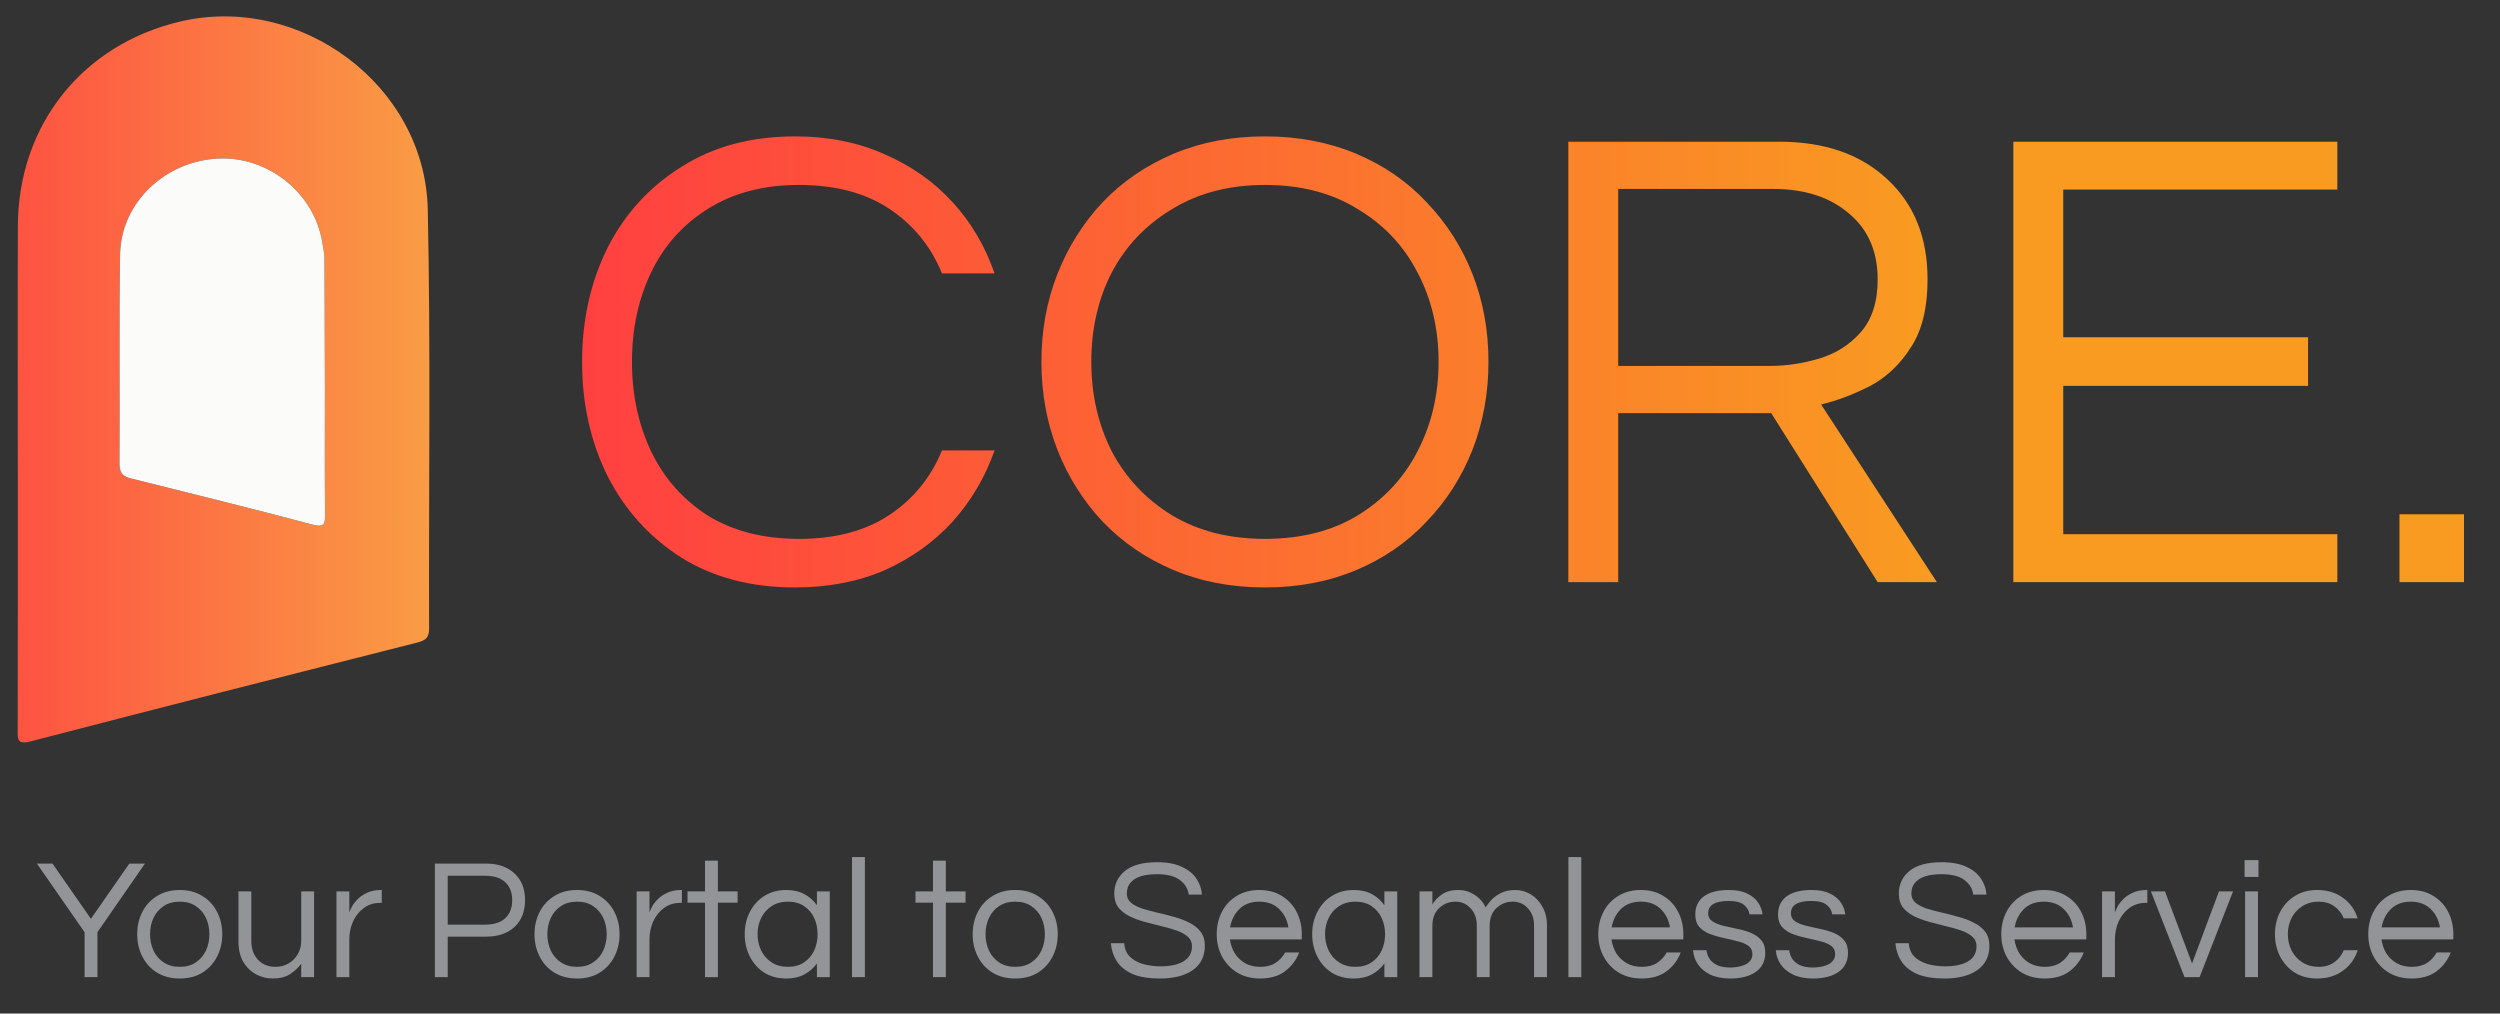
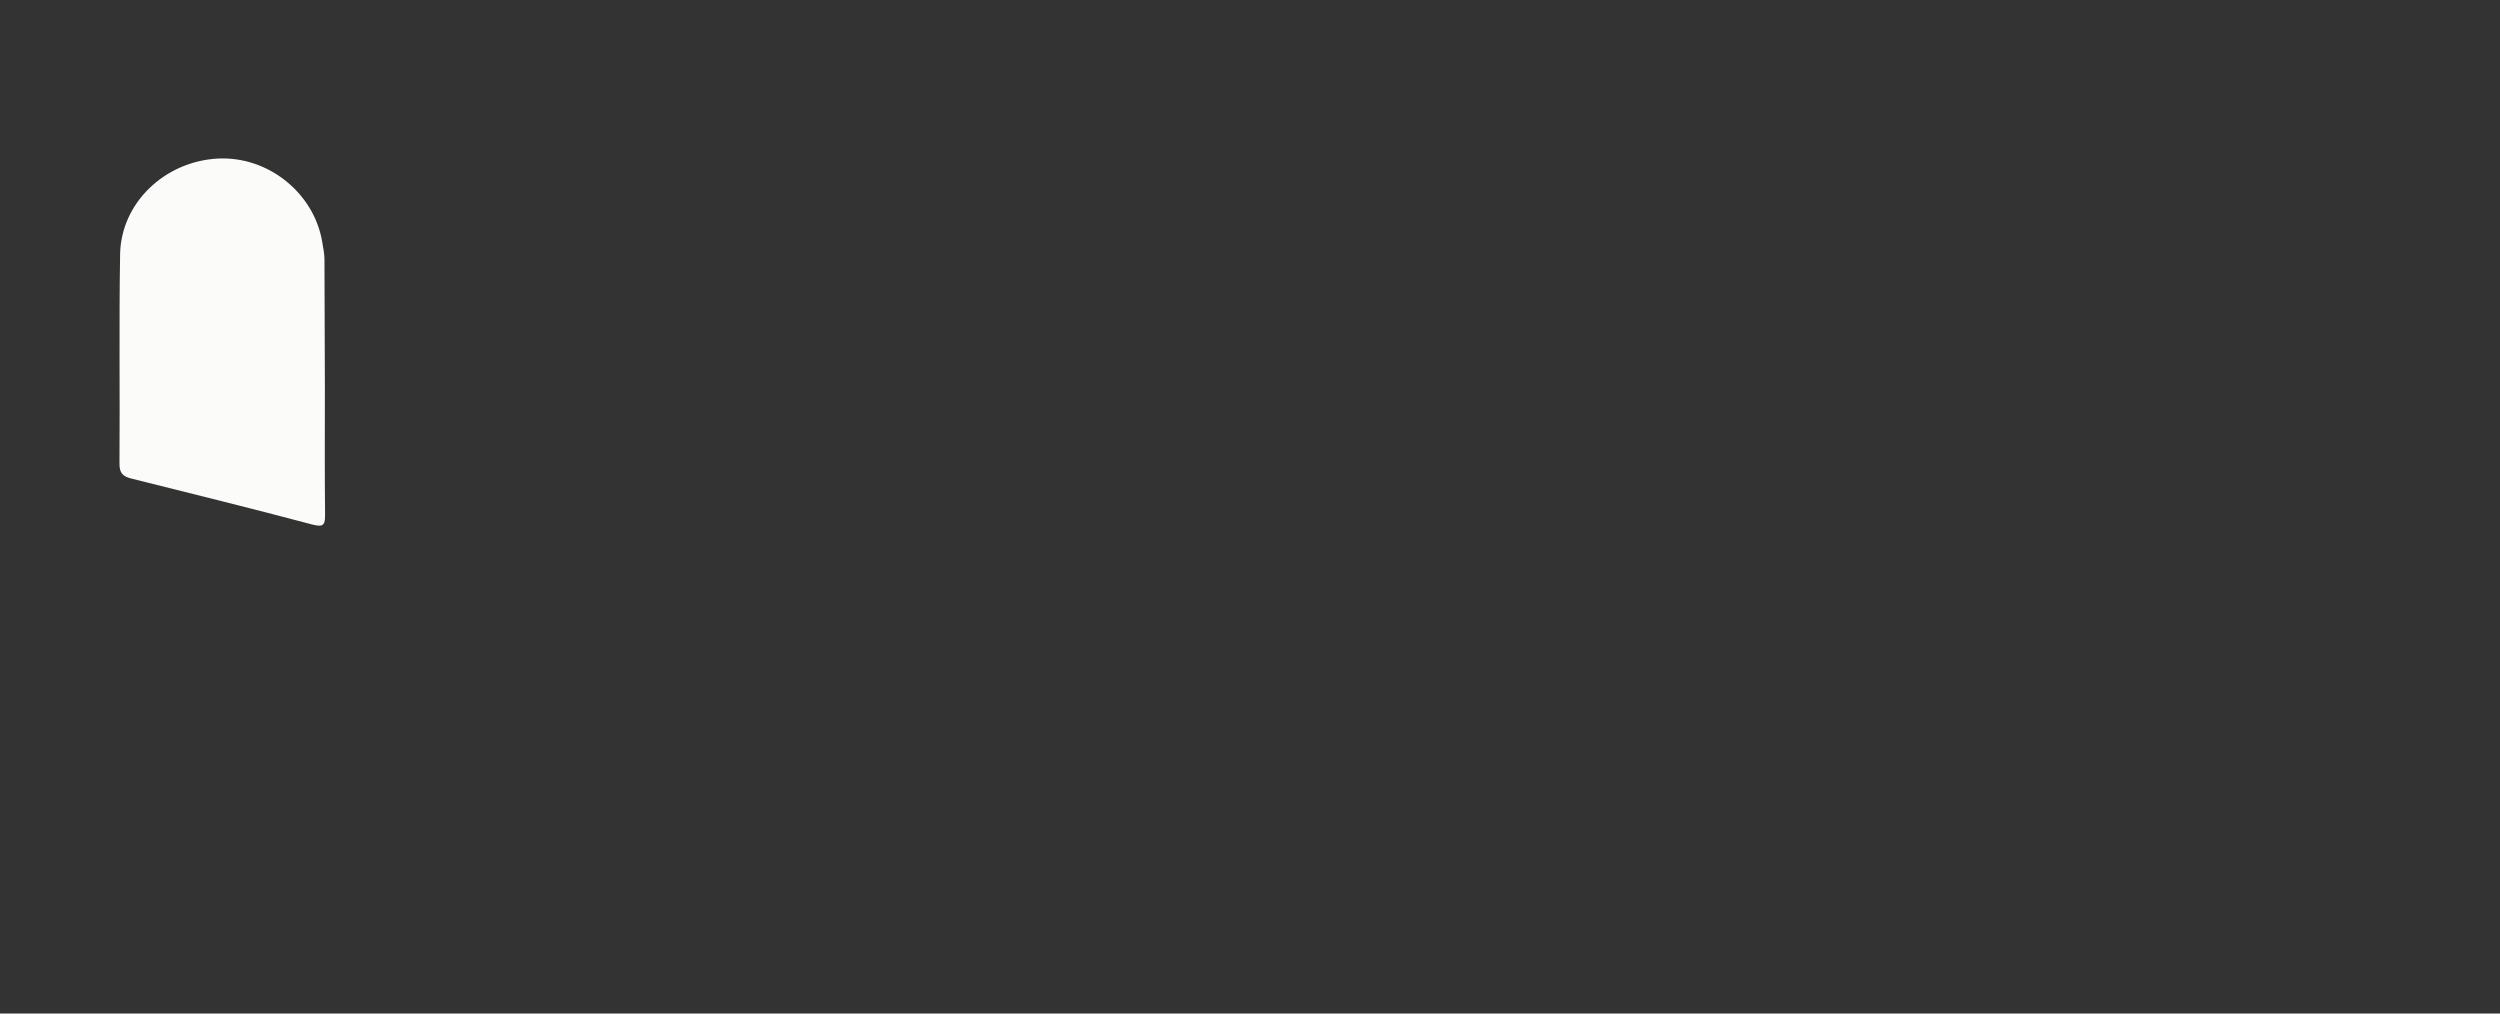
<svg xmlns="http://www.w3.org/2000/svg" width="481" height="195" viewBox="0 0 481 195" fill="none">
  <rect x="0" y="0" width="481" height="195" fill="#333333" stroke="none" />
-   <path d="M16.273 188V179.354L7.099 166.154H10.102L17.494 176.78L24.886 166.154H27.889L18.748 179.354V188H16.273ZM34.578 188.264C32.907 188.264 31.454 187.89 30.223 187.142C28.991 186.372 28.044 185.338 27.384 184.04C26.724 182.742 26.395 181.312 26.395 179.75C26.395 178.166 26.724 176.736 27.384 175.46C28.044 174.162 28.991 173.139 30.223 172.391C31.454 171.621 32.907 171.236 34.578 171.236C36.273 171.236 37.724 171.621 38.934 172.391C40.166 173.139 41.112 174.162 41.773 175.46C42.432 176.736 42.763 178.166 42.763 179.75C42.763 181.312 42.432 182.742 41.773 184.04C41.112 185.338 40.166 186.372 38.934 187.142C37.724 187.89 36.273 188.264 34.578 188.264ZM34.578 186.02C35.81 186.02 36.844 185.734 37.681 185.162C38.538 184.59 39.188 183.831 39.627 182.885C40.068 181.917 40.288 180.872 40.288 179.75C40.288 178.606 40.068 177.561 39.627 176.615C39.188 175.669 38.538 174.91 37.681 174.338C36.844 173.766 35.81 173.48 34.578 173.48C33.368 173.48 32.334 173.766 31.477 174.338C30.619 174.91 29.97 175.669 29.529 176.615C29.09 177.561 28.869 178.606 28.869 179.75C28.869 180.872 29.09 181.917 29.529 182.885C29.97 183.831 30.619 184.59 31.477 185.162C32.334 185.734 33.368 186.02 34.578 186.02ZM52.479 188.264C51.357 188.264 50.29 188 49.278 187.472C48.266 186.922 47.441 186.119 46.803 185.063C46.187 183.985 45.879 182.665 45.879 181.103V171.5H48.354V181.037C48.354 182.533 48.783 183.743 49.641 184.667C50.521 185.569 51.632 186.02 52.974 186.02C53.898 186.02 54.734 185.811 55.482 185.393C56.23 184.953 56.824 184.359 57.264 183.611C57.726 182.863 57.957 181.994 57.957 181.004V171.5H60.432V188H57.957V185.426C57.363 186.218 56.637 186.889 55.779 187.439C54.921 187.989 53.821 188.264 52.479 188.264ZM64.736 188V171.5H67.211V175.559C67.299 175.273 67.464 174.899 67.706 174.437C67.97 173.953 68.344 173.469 68.828 172.985C69.312 172.501 69.917 172.094 70.643 171.764C71.391 171.412 72.271 171.236 73.283 171.236H73.448V173.711H73.151C71.919 173.711 70.852 174.052 69.95 174.734C69.07 175.394 68.388 176.263 67.904 177.341C67.442 178.397 67.211 179.53 67.211 180.74V188H64.736ZM83.665 188V166.154H93.499C95.831 166.154 97.668 166.792 99.01 168.068C100.352 169.322 101.023 171.027 101.023 173.183C101.023 175.339 100.352 177.055 99.01 178.331C97.668 179.585 95.831 180.212 93.499 180.212H86.14V188H83.665ZM86.14 177.902H93.334C95.05 177.902 96.348 177.484 97.228 176.648C98.108 175.812 98.548 174.657 98.548 173.183C98.548 171.731 98.108 170.587 97.228 169.751C96.348 168.915 95.05 168.497 93.334 168.497H86.14V177.902ZM111.02 188.264C109.348 188.264 107.896 187.89 106.664 187.142C105.432 186.372 104.486 185.338 103.826 184.04C103.166 182.742 102.836 181.312 102.836 179.75C102.836 178.166 103.166 176.736 103.826 175.46C104.486 174.162 105.432 173.139 106.664 172.391C107.896 171.621 109.348 171.236 111.02 171.236C112.714 171.236 114.166 171.621 115.376 172.391C116.608 173.139 117.554 174.162 118.214 175.46C118.874 176.736 119.204 178.166 119.204 179.75C119.204 181.312 118.874 182.742 118.214 184.04C117.554 185.338 116.608 186.372 115.376 187.142C114.166 187.89 112.714 188.264 111.02 188.264ZM111.02 186.02C112.252 186.02 113.286 185.734 114.122 185.162C114.98 184.59 115.629 183.831 116.069 182.885C116.509 181.917 116.729 180.872 116.729 179.75C116.729 178.606 116.509 177.561 116.069 176.615C115.629 175.669 114.98 174.91 114.122 174.338C113.286 173.766 112.252 173.48 111.02 173.48C109.81 173.48 108.776 173.766 107.918 174.338C107.06 174.91 106.411 175.669 105.971 176.615C105.531 177.561 105.311 178.606 105.311 179.75C105.311 180.872 105.531 181.917 105.971 182.885C106.411 183.831 107.06 184.59 107.918 185.162C108.776 185.734 109.81 186.02 111.02 186.02ZM122.486 188V171.5H124.961V175.559C125.049 175.273 125.214 174.899 125.456 174.437C125.72 173.953 126.094 173.469 126.578 172.985C127.062 172.501 127.667 172.094 128.393 171.764C129.141 171.412 130.021 171.236 131.033 171.236H131.198V173.711H130.901C129.669 173.711 128.602 174.052 127.7 174.734C126.82 175.394 126.138 176.263 125.654 177.341C125.192 178.397 124.961 179.53 124.961 180.74V188H122.486ZM135.644 188V173.678H132.278V171.5H135.644V165.593H138.119V171.5H141.914V173.678H138.119V188H135.644ZM151.266 188.264C149.66 188.264 148.252 187.89 147.042 187.142C145.854 186.372 144.93 185.338 144.27 184.04C143.61 182.742 143.28 181.312 143.28 179.75C143.28 178.166 143.61 176.736 144.27 175.46C144.93 174.162 145.854 173.139 147.042 172.391C148.252 171.621 149.66 171.236 151.266 171.236C152.63 171.236 153.796 171.5 154.764 172.028C155.754 172.556 156.557 173.271 157.173 174.173V171.5H159.648V188H157.173V185.36C156.557 186.24 155.754 186.944 154.764 187.472C153.796 188 152.63 188.264 151.266 188.264ZM151.596 186.02C152.828 186.02 153.862 185.734 154.698 185.162C155.556 184.59 156.205 183.831 156.645 182.885C157.085 181.917 157.305 180.872 157.305 179.75C157.305 178.606 157.085 177.561 156.645 176.615C156.205 175.669 155.556 174.91 154.698 174.338C153.862 173.766 152.828 173.48 151.596 173.48C150.386 173.48 149.341 173.766 148.461 174.338C147.581 174.91 146.91 175.669 146.448 176.615C145.986 177.561 145.755 178.606 145.755 179.75C145.755 180.872 145.986 181.917 146.448 182.885C146.91 183.831 147.581 184.59 148.461 185.162C149.341 185.734 150.386 186.02 151.596 186.02ZM163.929 188V164.9H166.404V188H163.929ZM179.504 188V173.678H176.138V171.5H179.504V165.593H181.979V171.5H185.774V173.678H181.979V188H179.504ZM195.325 188.264C193.653 188.264 192.201 187.89 190.969 187.142C189.737 186.372 188.791 185.338 188.131 184.04C187.471 182.742 187.141 181.312 187.141 179.75C187.141 178.166 187.471 176.736 188.131 175.46C188.791 174.162 189.737 173.139 190.969 172.391C192.201 171.621 193.653 171.236 195.325 171.236C197.019 171.236 198.471 171.621 199.681 172.391C200.913 173.139 201.859 174.162 202.519 175.46C203.179 176.736 203.509 178.166 203.509 179.75C203.509 181.312 203.179 182.742 202.519 184.04C201.859 185.338 200.913 186.372 199.681 187.142C198.471 187.89 197.019 188.264 195.325 188.264ZM195.325 186.02C196.557 186.02 197.591 185.734 198.427 185.162C199.285 184.59 199.934 183.831 200.374 182.885C200.814 181.917 201.034 180.872 201.034 179.75C201.034 178.606 200.814 177.561 200.374 176.615C199.934 175.669 199.285 174.91 198.427 174.338C197.591 173.766 196.557 173.48 195.325 173.48C194.115 173.48 193.081 173.766 192.223 174.338C191.365 174.91 190.716 175.669 190.276 176.615C189.836 177.561 189.616 178.606 189.616 179.75C189.616 180.872 189.836 181.917 190.276 182.885C190.716 183.831 191.365 184.59 192.223 185.162C193.081 185.734 194.115 186.02 195.325 186.02ZM223.164 188.264C221.008 188.264 219.259 187.978 217.917 187.406C216.575 186.812 215.563 185.998 214.881 184.964C214.221 183.93 213.836 182.764 213.726 181.466H216.3C216.366 182.522 216.718 183.38 217.356 184.04C217.994 184.678 218.83 185.151 219.864 185.459C220.92 185.767 222.075 185.921 223.329 185.921C225.177 185.921 226.64 185.602 227.718 184.964C228.796 184.304 229.335 183.336 229.335 182.06C229.335 181.29 229.06 180.674 228.51 180.212C227.982 179.728 227.267 179.332 226.365 179.024C225.485 178.716 224.517 178.441 223.461 178.199C222.405 177.935 221.338 177.66 220.26 177.374C219.204 177.088 218.225 176.725 217.323 176.285C216.443 175.845 215.728 175.284 215.178 174.602C214.65 173.898 214.386 173.007 214.386 171.929C214.386 170.147 215.068 168.695 216.432 167.573C217.818 166.451 219.875 165.89 222.603 165.89C224.539 165.89 226.134 166.187 227.388 166.781C228.642 167.353 229.577 168.112 230.193 169.058C230.831 170.004 231.183 171.027 231.249 172.127H228.708C228.576 171.027 228.026 170.103 227.058 169.355C226.09 168.585 224.605 168.2 222.603 168.2C221.371 168.2 220.37 168.321 219.6 168.563C218.83 168.805 218.236 169.124 217.818 169.52C217.422 169.894 217.147 170.29 216.993 170.708C216.861 171.126 216.795 171.522 216.795 171.896C216.795 172.622 217.059 173.216 217.587 173.678C218.137 174.118 218.852 174.492 219.732 174.8C220.634 175.086 221.624 175.35 222.702 175.592C223.78 175.834 224.847 176.109 225.903 176.417C226.981 176.703 227.96 177.077 228.84 177.539C229.742 177.979 230.457 178.551 230.985 179.255C231.535 179.959 231.81 180.861 231.81 181.961C231.81 183.985 231.04 185.547 229.5 186.647C227.96 187.725 225.848 188.264 223.164 188.264ZM242.444 188.264C240.772 188.264 239.309 187.89 238.055 187.142C236.801 186.372 235.822 185.338 235.118 184.04C234.436 182.742 234.095 181.312 234.095 179.75C234.095 178.166 234.425 176.736 235.085 175.46C235.745 174.162 236.691 173.139 237.923 172.391C239.155 171.621 240.607 171.236 242.279 171.236C243.973 171.236 245.425 171.621 246.635 172.391C247.867 173.139 248.813 174.162 249.473 175.46C250.133 176.736 250.463 178.166 250.463 179.75V180.74H236.636C236.768 181.708 237.076 182.599 237.56 183.413C238.066 184.205 238.737 184.843 239.573 185.327C240.409 185.789 241.377 186.02 242.477 186.02C243.643 186.02 244.622 185.767 245.414 185.261C246.206 184.733 246.822 184.062 247.262 183.248H249.968C249.396 184.722 248.483 185.932 247.229 186.878C245.997 187.802 244.402 188.264 242.444 188.264ZM236.669 178.43H247.889C247.669 177.022 247.075 175.845 246.107 174.899C245.139 173.953 243.863 173.48 242.279 173.48C240.695 173.48 239.419 173.953 238.451 174.899C237.505 175.845 236.911 177.022 236.669 178.43ZM260.45 188.264C258.844 188.264 257.436 187.89 256.226 187.142C255.038 186.372 254.114 185.338 253.454 184.04C252.794 182.742 252.464 181.312 252.464 179.75C252.464 178.166 252.794 176.736 253.454 175.46C254.114 174.162 255.038 173.139 256.226 172.391C257.436 171.621 258.844 171.236 260.45 171.236C261.814 171.236 262.98 171.5 263.948 172.028C264.938 172.556 265.741 173.271 266.357 174.173V171.5H268.832V188H266.357V185.36C265.741 186.24 264.938 186.944 263.948 187.472C262.98 188 261.814 188.264 260.45 188.264ZM260.78 186.02C262.012 186.02 263.046 185.734 263.882 185.162C264.74 184.59 265.389 183.831 265.829 182.885C266.269 181.917 266.489 180.872 266.489 179.75C266.489 178.606 266.269 177.561 265.829 176.615C265.389 175.669 264.74 174.91 263.882 174.338C263.046 173.766 262.012 173.48 260.78 173.48C259.57 173.48 258.525 173.766 257.645 174.338C256.765 174.91 256.094 175.669 255.632 176.615C255.17 177.561 254.939 178.606 254.939 179.75C254.939 180.872 255.17 181.917 255.632 182.885C256.094 183.831 256.765 184.59 257.645 185.162C258.525 185.734 259.57 186.02 260.78 186.02ZM273.113 188V171.5H275.588V174.008C275.962 173.348 276.556 172.721 277.37 172.127C278.184 171.533 279.262 171.236 280.604 171.236C281.704 171.236 282.716 171.533 283.64 172.127C284.586 172.699 285.323 173.513 285.851 174.569C286.071 174.195 286.412 173.744 286.874 173.216C287.358 172.688 287.985 172.226 288.755 171.83C289.525 171.434 290.449 171.236 291.527 171.236C292.583 171.236 293.573 171.511 294.497 172.061C295.421 172.611 296.169 173.403 296.741 174.437C297.335 175.449 297.632 176.648 297.632 178.034V188H295.157V178.1C295.157 176.714 294.761 175.603 293.969 174.767C293.199 173.909 292.231 173.48 291.065 173.48C289.855 173.48 288.81 173.887 287.93 174.701C287.05 175.515 286.61 176.659 286.61 178.133V188H284.135V178.1C284.135 176.714 283.739 175.603 282.947 174.767C282.177 173.909 281.209 173.48 280.043 173.48C278.833 173.48 277.788 173.887 276.908 174.701C276.028 175.515 275.588 176.659 275.588 178.133V188H273.113ZM301.762 188V164.9H304.237V188H301.762ZM315.856 188.264C314.184 188.264 312.721 187.89 311.467 187.142C310.213 186.372 309.234 185.338 308.53 184.04C307.848 182.742 307.507 181.312 307.507 179.75C307.507 178.166 307.837 176.736 308.497 175.46C309.157 174.162 310.103 173.139 311.335 172.391C312.567 171.621 314.019 171.236 315.691 171.236C317.385 171.236 318.837 171.621 320.047 172.391C321.279 173.139 322.225 174.162 322.885 175.46C323.545 176.736 323.875 178.166 323.875 179.75V180.74H310.048C310.18 181.708 310.488 182.599 310.972 183.413C311.478 184.205 312.149 184.843 312.985 185.327C313.821 185.789 314.789 186.02 315.889 186.02C317.055 186.02 318.034 185.767 318.826 185.261C319.618 184.733 320.234 184.062 320.674 183.248H323.38C322.808 184.722 321.895 185.932 320.641 186.878C319.409 187.802 317.814 188.264 315.856 188.264ZM310.081 178.43H321.301C321.081 177.022 320.487 175.845 319.519 174.899C318.551 173.953 317.275 173.48 315.691 173.48C314.107 173.48 312.831 173.953 311.863 174.899C310.917 175.845 310.323 177.022 310.081 178.43ZM332.905 188.264C331.387 188.264 330.1 188.011 329.044 187.505C328.01 186.999 327.218 186.339 326.668 185.525C326.118 184.689 325.81 183.787 325.744 182.819H328.318C328.384 183.369 328.571 183.908 328.879 184.436C329.209 184.942 329.704 185.36 330.364 185.69C331.024 185.998 331.882 186.152 332.938 186.152C333.268 186.152 333.675 186.119 334.159 186.053C334.643 185.987 335.105 185.866 335.545 185.69C336.007 185.514 336.392 185.25 336.7 184.898C337.008 184.546 337.162 184.095 337.162 183.545C337.162 182.863 336.898 182.335 336.37 181.961C335.842 181.587 335.16 181.301 334.324 181.103C333.488 180.883 332.597 180.674 331.651 180.476C330.727 180.278 329.847 180.025 329.011 179.717C328.175 179.387 327.493 178.936 326.965 178.364C326.437 177.77 326.173 176.967 326.173 175.955C326.173 174.459 326.712 173.304 327.79 172.49C328.89 171.654 330.507 171.236 332.641 171.236C334.093 171.236 335.27 171.467 336.172 171.929C337.096 172.369 337.789 172.941 338.251 173.645C338.735 174.349 339.021 175.108 339.109 175.922H336.601C336.513 175.218 336.161 174.613 335.545 174.107C334.951 173.601 333.961 173.348 332.575 173.348C329.957 173.348 328.648 174.14 328.648 175.724C328.648 176.384 328.912 176.89 329.44 177.242C329.968 177.594 330.65 177.88 331.486 178.1C332.322 178.298 333.202 178.496 334.126 178.694C335.072 178.87 335.963 179.123 336.799 179.453C337.635 179.783 338.317 180.256 338.845 180.872C339.373 181.466 339.637 182.28 339.637 183.314C339.637 184.92 339.021 186.152 337.789 187.01C336.579 187.846 334.951 188.264 332.905 188.264ZM348.825 188.264C347.307 188.264 346.02 188.011 344.964 187.505C343.93 186.999 343.138 186.339 342.588 185.525C342.038 184.689 341.73 183.787 341.664 182.819H344.238C344.304 183.369 344.491 183.908 344.799 184.436C345.129 184.942 345.624 185.36 346.284 185.69C346.944 185.998 347.802 186.152 348.858 186.152C349.188 186.152 349.595 186.119 350.079 186.053C350.563 185.987 351.025 185.866 351.465 185.69C351.927 185.514 352.312 185.25 352.62 184.898C352.928 184.546 353.082 184.095 353.082 183.545C353.082 182.863 352.818 182.335 352.29 181.961C351.762 181.587 351.08 181.301 350.244 181.103C349.408 180.883 348.517 180.674 347.571 180.476C346.647 180.278 345.767 180.025 344.931 179.717C344.095 179.387 343.413 178.936 342.885 178.364C342.357 177.77 342.093 176.967 342.093 175.955C342.093 174.459 342.632 173.304 343.71 172.49C344.81 171.654 346.427 171.236 348.561 171.236C350.013 171.236 351.19 171.467 352.092 171.929C353.016 172.369 353.709 172.941 354.171 173.645C354.655 174.349 354.941 175.108 355.029 175.922H352.521C352.433 175.218 352.081 174.613 351.465 174.107C350.871 173.601 349.881 173.348 348.495 173.348C345.877 173.348 344.568 174.14 344.568 175.724C344.568 176.384 344.832 176.89 345.36 177.242C345.888 177.594 346.57 177.88 347.406 178.1C348.242 178.298 349.122 178.496 350.046 178.694C350.992 178.87 351.883 179.123 352.719 179.453C353.555 179.783 354.237 180.256 354.765 180.872C355.293 181.466 355.557 182.28 355.557 183.314C355.557 184.92 354.941 186.152 353.709 187.01C352.499 187.846 350.871 188.264 348.825 188.264ZM374.113 188.264C371.957 188.264 370.208 187.978 368.866 187.406C367.524 186.812 366.512 185.998 365.83 184.964C365.17 183.93 364.785 182.764 364.675 181.466H367.249C367.315 182.522 367.667 183.38 368.305 184.04C368.943 184.678 369.779 185.151 370.813 185.459C371.869 185.767 373.024 185.921 374.278 185.921C376.126 185.921 377.589 185.602 378.667 184.964C379.745 184.304 380.284 183.336 380.284 182.06C380.284 181.29 380.009 180.674 379.459 180.212C378.931 179.728 378.216 179.332 377.314 179.024C376.434 178.716 375.466 178.441 374.41 178.199C373.354 177.935 372.287 177.66 371.209 177.374C370.153 177.088 369.174 176.725 368.272 176.285C367.392 175.845 366.677 175.284 366.127 174.602C365.599 173.898 365.335 173.007 365.335 171.929C365.335 170.147 366.017 168.695 367.381 167.573C368.767 166.451 370.824 165.89 373.552 165.89C375.488 165.89 377.083 166.187 378.337 166.781C379.591 167.353 380.526 168.112 381.142 169.058C381.78 170.004 382.132 171.027 382.198 172.127H379.657C379.525 171.027 378.975 170.103 378.007 169.355C377.039 168.585 375.554 168.2 373.552 168.2C372.32 168.2 371.319 168.321 370.549 168.563C369.779 168.805 369.185 169.124 368.767 169.52C368.371 169.894 368.096 170.29 367.942 170.708C367.81 171.126 367.744 171.522 367.744 171.896C367.744 172.622 368.008 173.216 368.536 173.678C369.086 174.118 369.801 174.492 370.681 174.8C371.583 175.086 372.573 175.35 373.651 175.592C374.729 175.834 375.796 176.109 376.852 176.417C377.93 176.703 378.909 177.077 379.789 177.539C380.691 177.979 381.406 178.551 381.934 179.255C382.484 179.959 382.759 180.861 382.759 181.961C382.759 183.985 381.989 185.547 380.449 186.647C378.909 187.725 376.797 188.264 374.113 188.264ZM393.393 188.264C391.721 188.264 390.258 187.89 389.004 187.142C387.75 186.372 386.771 185.338 386.067 184.04C385.385 182.742 385.044 181.312 385.044 179.75C385.044 178.166 385.374 176.736 386.034 175.46C386.694 174.162 387.64 173.139 388.872 172.391C390.104 171.621 391.556 171.236 393.228 171.236C394.922 171.236 396.374 171.621 397.584 172.391C398.816 173.139 399.762 174.162 400.422 175.46C401.082 176.736 401.412 178.166 401.412 179.75V180.74H387.585C387.717 181.708 388.025 182.599 388.509 183.413C389.015 184.205 389.686 184.843 390.522 185.327C391.358 185.789 392.326 186.02 393.426 186.02C394.592 186.02 395.571 185.767 396.363 185.261C397.155 184.733 397.771 184.062 398.211 183.248H400.917C400.345 184.722 399.432 185.932 398.178 186.878C396.946 187.802 395.351 188.264 393.393 188.264ZM387.618 178.43H398.838C398.618 177.022 398.024 175.845 397.056 174.899C396.088 173.953 394.812 173.48 393.228 173.48C391.644 173.48 390.368 173.953 389.4 174.899C388.454 175.845 387.86 177.022 387.618 178.43ZM404.436 188V171.5H406.911V175.559C406.999 175.273 407.164 174.899 407.406 174.437C407.67 173.953 408.044 173.469 408.528 172.985C409.012 172.501 409.617 172.094 410.343 171.764C411.091 171.412 411.971 171.236 412.983 171.236H413.148V173.711H412.851C411.619 173.711 410.552 174.052 409.65 174.734C408.77 175.394 408.088 176.263 407.604 177.341C407.142 178.397 406.911 179.53 406.911 180.74V188H404.436ZM420.3 188L413.832 171.5H416.538L421.752 185.36L426.933 171.5H429.639L423.204 188H420.3ZM431.859 168.728V165.494H434.532V168.728H431.859ZM431.958 188V171.5H434.433V188H431.958ZM445.82 188.264C444.17 188.264 442.74 187.89 441.53 187.142C440.32 186.372 439.374 185.338 438.692 184.04C438.032 182.742 437.702 181.312 437.702 179.75C437.702 178.166 438.032 176.736 438.692 175.46C439.374 174.162 440.32 173.139 441.53 172.391C442.74 171.621 444.17 171.236 445.82 171.236C447.778 171.236 449.439 171.742 450.803 172.754C452.189 173.766 453.124 175.075 453.608 176.681H450.935C450.561 175.735 449.956 174.965 449.12 174.371C448.306 173.777 447.316 173.48 446.15 173.48C444.94 173.48 443.884 173.766 442.982 174.338C442.08 174.91 441.387 175.669 440.903 176.615C440.419 177.561 440.177 178.606 440.177 179.75C440.177 180.872 440.419 181.917 440.903 182.885C441.387 183.831 442.08 184.59 442.982 185.162C443.884 185.734 444.94 186.02 446.15 186.02C447.316 186.02 448.306 185.723 449.12 185.129C449.956 184.535 450.561 183.765 450.935 182.819H453.608C453.124 184.425 452.189 185.734 450.803 186.746C449.439 187.758 447.778 188.264 445.82 188.264ZM464.001 188.264C462.329 188.264 460.866 187.89 459.612 187.142C458.358 186.372 457.379 185.338 456.675 184.04C455.993 182.742 455.652 181.312 455.652 179.75C455.652 178.166 455.982 176.736 456.642 175.46C457.302 174.162 458.248 173.139 459.48 172.391C460.712 171.621 462.164 171.236 463.836 171.236C465.53 171.236 466.982 171.621 468.192 172.391C469.424 173.139 470.37 174.162 471.03 175.46C471.69 176.736 472.02 178.166 472.02 179.75V180.74H458.193C458.325 181.708 458.633 182.599 459.117 183.413C459.623 184.205 460.294 184.843 461.13 185.327C461.966 185.789 462.934 186.02 464.034 186.02C465.2 186.02 466.179 185.767 466.971 185.261C467.763 184.733 468.379 184.062 468.819 183.248H471.525C470.953 184.722 470.04 185.932 468.786 186.878C467.554 187.802 465.959 188.264 464.001 188.264ZM458.226 178.43H469.446C469.226 177.022 468.632 175.845 467.664 174.899C466.696 173.953 465.42 173.48 463.836 173.48C462.252 173.48 460.976 173.953 460.008 174.899C459.062 175.845 458.468 177.022 458.226 178.43Z" fill="#929497" />
-   <path d="M3.427 91.154C3.427 75.243 3.378 59.333 3.439 43.423C3.514 24.06 15.862 8.576 34.647 4.146C57.801 -1.314 81.796 16.463 82.302 40.269C82.871 67.128 82.471 94.006 82.558 120.876C82.564 122.66 81.944 123.204 80.275 123.626C55.471 129.888 30.678 136.196 5.92 142.636C3.202 143.343 3.401 142.134 3.405 140.299C3.442 123.917 3.427 107.536 3.427 91.154ZM62.444 74.573C62.444 66.325 62.459 58.077 62.425 49.829C62.421 48.778 62.185 47.725 62.018 46.68C60.495 37.166 51.593 30.009 41.912 30.508C31.7 31.036 23.271 39.045 23.107 48.926C22.884 62.356 23.086 75.793 22.987 89.226C22.973 91.035 23.675 91.673 25.22 92.06C36.826 94.963 48.444 97.825 60.005 100.898C62.218 101.486 62.565 101.046 62.542 98.966" fill="url(#paint0_linear_27_1935)" />
  <path d="M62.507 74.573C62.507 82.704 62.454 90.835 62.543 98.965C62.566 101.046 62.218 101.486 60.006 100.898C48.444 97.824 36.827 94.962 25.22 92.059C23.675 91.673 22.974 91.035 22.987 89.225C23.087 75.792 22.885 62.355 23.108 48.925C23.271 39.044 31.7 31.035 41.913 30.508C51.593 30.009 60.496 37.165 62.018 46.679C62.186 47.725 62.421 48.778 62.426 49.828" fill="#FBFBFA" />
-   <path d="M152.952 113.024C144.504 113.024 137.208 111.104 131.064 107.264C124.92 103.339 120.184 98.091 116.856 91.52C113.613 84.949 111.992 77.653 111.992 69.632C111.992 61.611 113.613 54.315 116.856 47.744C120.184 41.173 124.92 35.968 131.064 32.128C137.208 28.203 144.504 26.24 152.952 26.24C159.352 26.24 165.112 27.392 170.232 29.696C175.352 31.915 179.704 34.987 183.288 38.912C186.872 42.837 189.56 47.403 191.352 52.608H181.24C179.107 47.403 175.736 43.264 171.128 40.192C166.52 37.12 160.717 35.584 153.72 35.584C146.893 35.584 141.048 37.12 136.184 40.192C131.405 43.179 127.779 47.232 125.304 52.352C122.829 57.472 121.592 63.232 121.592 69.632C121.592 75.947 122.829 81.707 125.304 86.912C127.779 92.032 131.405 96.128 136.184 99.2C141.048 102.187 146.893 103.68 153.72 103.68C160.717 103.68 166.52 102.144 171.128 99.072C175.736 96 179.107 91.861 181.24 86.656H191.352C189.56 91.776 186.872 96.341 183.288 100.352C179.704 104.277 175.352 107.392 170.232 109.696C165.112 111.915 159.352 113.024 152.952 113.024ZM243.375 113.024C236.975 113.024 231.13 111.915 225.839 109.696C220.548 107.477 215.983 104.363 212.143 100.352C208.388 96.341 205.487 91.733 203.439 86.528C201.391 81.237 200.367 75.605 200.367 69.632C200.367 63.573 201.391 57.941 203.439 52.736C205.487 47.531 208.388 42.923 212.143 38.912C215.983 34.901 220.548 31.787 225.839 29.568C231.13 27.349 236.975 26.24 243.375 26.24C249.775 26.24 255.62 27.349 260.911 29.568C266.202 31.787 270.724 34.901 274.479 38.912C278.319 42.923 281.263 47.531 283.311 52.736C285.359 57.941 286.383 63.573 286.383 69.632C286.383 75.605 285.359 81.237 283.311 86.528C281.263 91.733 278.319 96.341 274.479 100.352C270.724 104.363 266.202 107.477 260.911 109.696C255.62 111.915 249.775 113.024 243.375 113.024ZM243.375 103.68C250.287 103.68 256.218 102.187 261.167 99.2C266.202 96.128 270.042 92.032 272.687 86.912C275.418 81.707 276.783 75.947 276.783 69.632C276.783 63.232 275.418 57.472 272.687 52.352C270.042 47.232 266.202 43.179 261.167 40.192C256.218 37.12 250.287 35.584 243.375 35.584C236.548 35.584 230.618 37.12 225.583 40.192C220.548 43.179 216.666 47.232 213.935 52.352C211.29 57.472 209.967 63.232 209.967 69.632C209.967 75.947 211.29 81.707 213.935 86.912C216.666 92.032 220.548 96.128 225.583 99.2C230.618 102.187 236.548 103.68 243.375 103.68ZM301.743 112V27.264H342.319C351.023 27.264 357.935 29.653 363.055 34.432C368.26 39.211 370.863 45.653 370.863 53.76C370.863 59.221 369.796 63.573 367.663 66.816C365.615 70.059 363.012 72.533 359.855 74.24C356.698 75.861 353.54 77.056 350.383 77.824L372.655 112H361.263L340.783 79.488H311.343V112H301.743ZM311.343 70.4H340.655C343.727 70.4 346.842 69.931 349.999 68.992C353.156 68.053 355.802 66.389 357.935 64C360.154 61.525 361.263 58.112 361.263 53.76C361.263 48.384 359.428 44.16 355.759 41.088C352.09 37.931 347.226 36.352 341.167 36.352H311.343V70.4ZM387.368 112V27.264H449.704V36.48H396.968V64.896H444.072V74.24H396.968V102.784H449.704V112H387.368ZM461.659 112V98.944H474.075V112H461.659Z" fill="url(#paint1_linear_27_1935)" />
  <defs>
    <linearGradient id="paint0_linear_27_1935" x1="-19.5" y1="60.5" x2="119" y2="60.5" gradientUnits="userSpaceOnUse">
      <stop stop-color="#FF3E41" />
      <stop offset="0.995" stop-color="#F7BD46" />
    </linearGradient>
    <linearGradient id="paint1_linear_27_1935" x1="371.693" y1="73" x2="107" y2="73" gradientUnits="userSpaceOnUse">
      <stop stop-color="#F99B21" />
      <stop offset="1" stop-color="#FF3E41" />
    </linearGradient>
  </defs>
</svg>